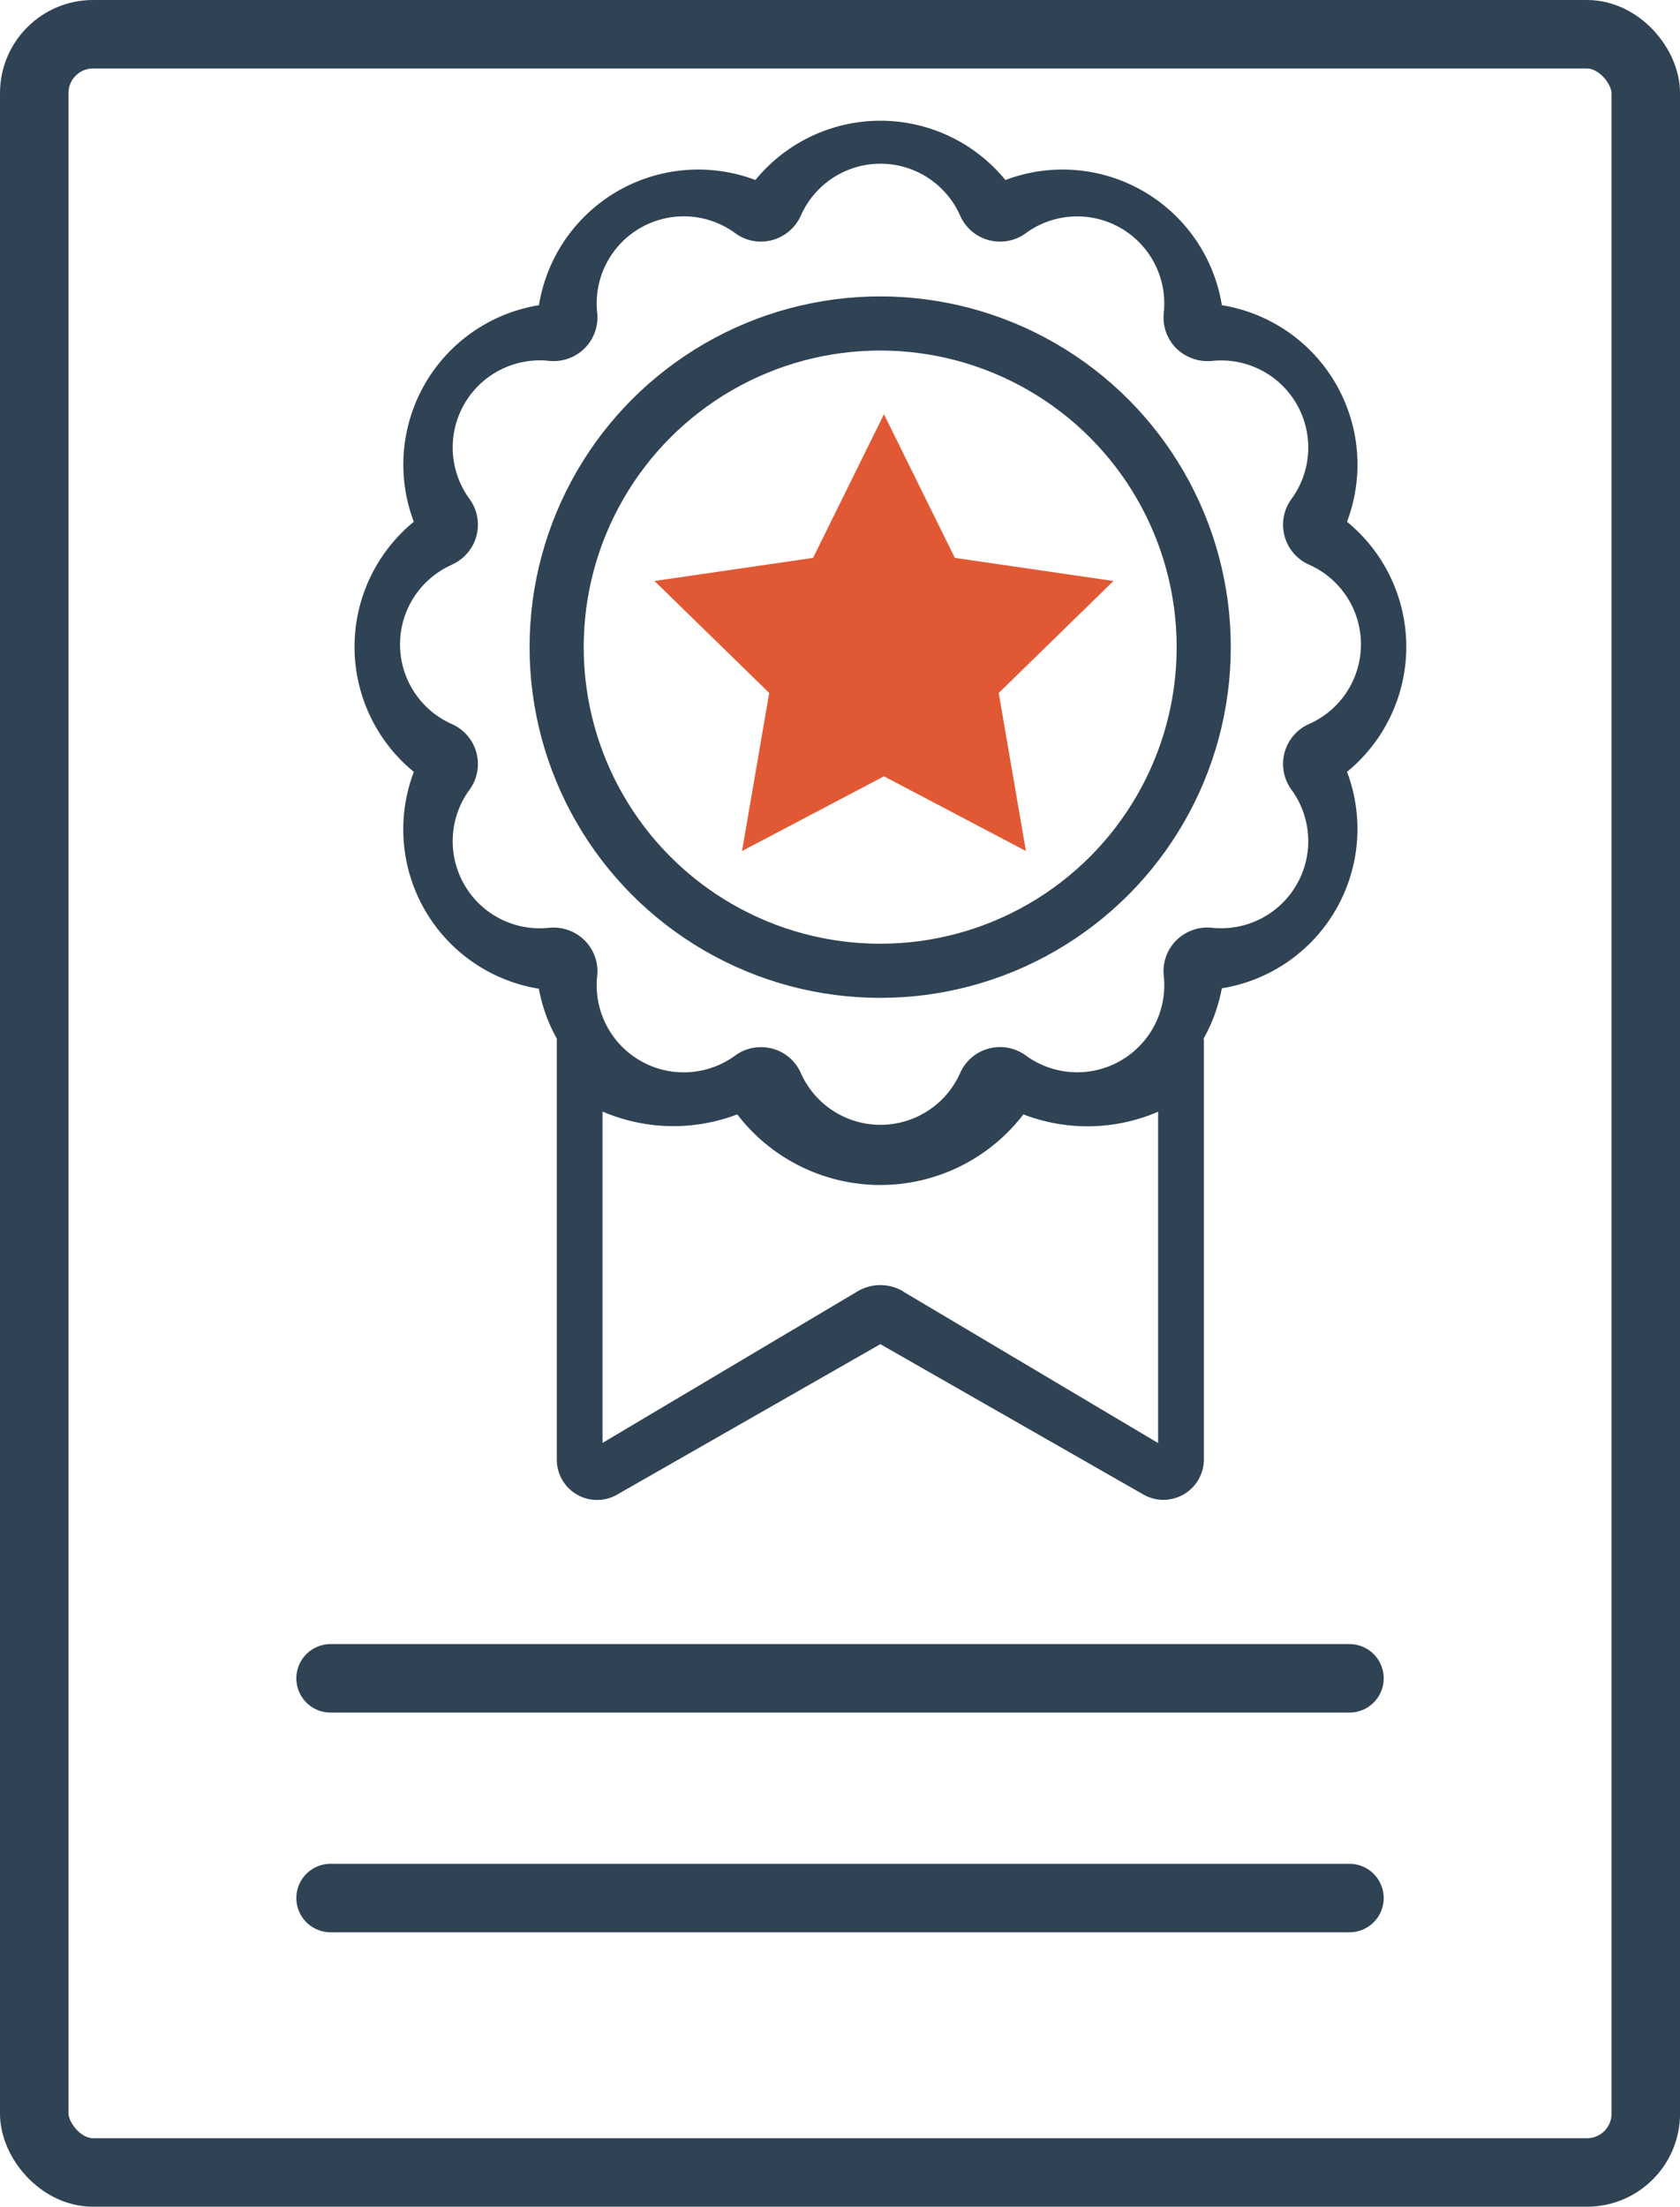
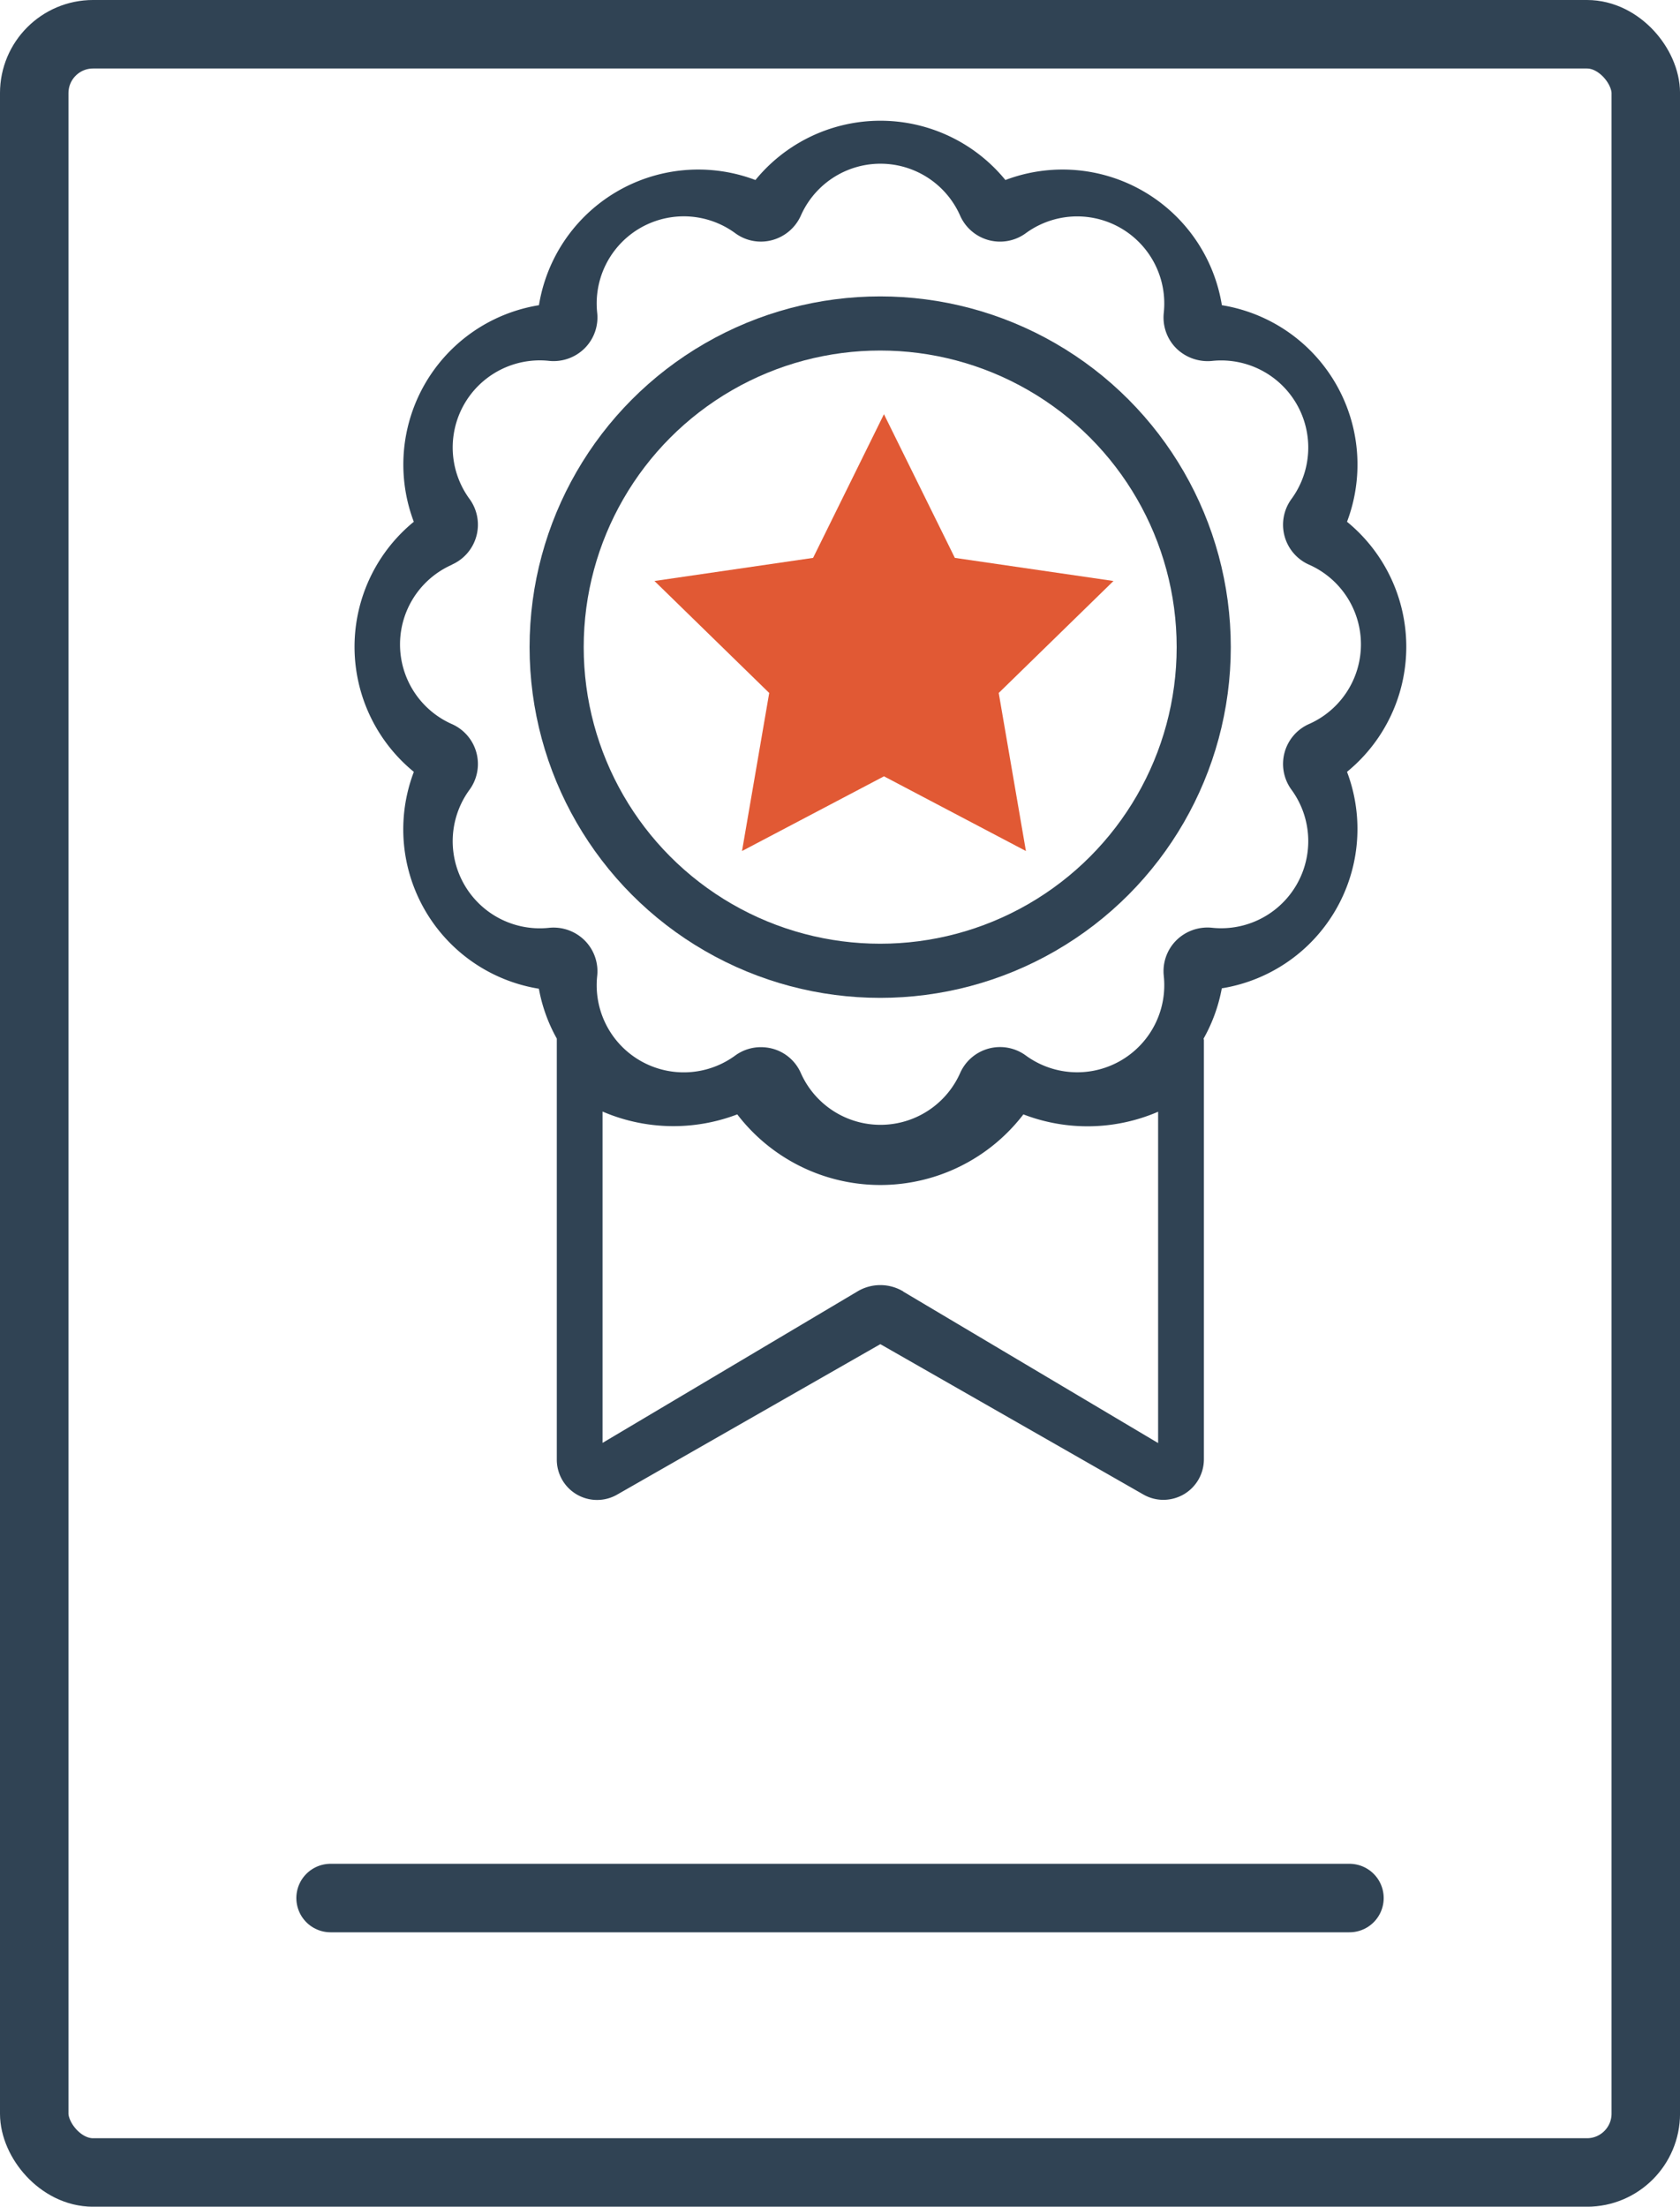
<svg xmlns="http://www.w3.org/2000/svg" width="76.161" height="100" version="1.1" id="svg414">
  <defs id="defs398">
    <style id="style396">
            .a{fill:none;stroke:#304354;stroke-linecap:round;stroke-linejoin:round;stroke-width:3.91px}
        </style>
  </defs>
  <g transform="matrix(.794 0 0 .794 1.552 1.552)" id="g412">
    <rect class="a" width="92.013" height="122.038" rx="3.36" id="rect400" x="0" y="0" />
-     <path class="a" transform="translate(16.92 93.835)" id="line402" d="M0 0h58.173" />
    <path class="a" transform="translate(16.92 106.375)" id="line404" d="M0 0h58.173" />
    <path d="M209.814 57.619a9.214 9.214 0 0 0 7.145 12.36 9.158 9.158 0 0 0 1.023 2.845v24.029a2.3 2.3 0 0 0 3.456 1.993l15.017-8.581 15.017 8.581a2.3 2.3 0 0 0 1.149.305 2.339 2.339 0 0 0 1.158-.314 2.314 2.314 0 0 0 1.149-1.993V72.9s-.009-.045-.018-.072a9.264 9.264 0 0 0 1.041-2.872A9.214 9.214 0 0 0 263.1 57.6a9.216 9.216 0 0 0 0-14.272 9.214 9.214 0 0 0-7.145-12.36 9.214 9.214 0 0 0-12.36-7.145 9.216 9.216 0 0 0-14.272 0 9.214 9.214 0 0 0-12.36 7.145 9.214 9.214 0 0 0-7.145 12.36 9.216 9.216 0 0 0 0 14.272zm27.951 29.639a2.544 2.544 0 0 0-2.621 0l-14.55 8.642V76.989a10.236 10.236 0 0 0 7.692.162 10.292 10.292 0 0 0 16.336 0 10.193 10.193 0 0 0 7.693-.151v18.91l-14.55-8.644zM212 45.77a2.491 2.491 0 0 0 1-3.743 4.972 4.972 0 0 1 4.551-7.881 2.517 2.517 0 0 0 2.02-.718 2.487 2.487 0 0 0 .718-2.02 4.972 4.972 0 0 1 7.881-4.551 2.466 2.466 0 0 0 2.109.395 2.509 2.509 0 0 0 1.634-1.391 4.971 4.971 0 0 1 9.1 0 2.491 2.491 0 0 0 3.743 1 4.972 4.972 0 0 1 7.881 4.551 2.487 2.487 0 0 0 .718 2.02 2.559 2.559 0 0 0 2.02.718 4.972 4.972 0 0 1 4.551 7.881 2.491 2.491 0 0 0 1 3.743 4.971 4.971 0 0 1 0 9.1 2.491 2.491 0 0 0-1 3.743 4.972 4.972 0 0 1-4.551 7.881 2.528 2.528 0 0 0-2.02.718 2.487 2.487 0 0 0-.718 2.02 4.972 4.972 0 0 1-7.881 4.551 2.491 2.491 0 0 0-3.743 1 4.977 4.977 0 0 1-9.1 0 2.462 2.462 0 0 0-1.634-1.391 2.656 2.656 0 0 0-.646-.081 2.477 2.477 0 0 0-1.463.476 4.972 4.972 0 0 1-7.881-4.551 2.487 2.487 0 0 0-.718-2.02 2.517 2.517 0 0 0-2.02-.718A4.972 4.972 0 0 1 213 58.621a2.491 2.491 0 0 0-1-3.743 4.971 4.971 0 0 1 0-9.1z" transform="translate(-188.146 -15.503)" id="path406" style="fill:#304354" />
    <circle cx="18.473" cy="18.473" transform="translate(29.827 16.507)" id="ellipse408" r="18.473" style="stroke-miterlimit:10;stroke-width:3.09px;fill:none;stroke:#304354" />
    <path d="m238.615 39.1 4.048 8.2 9.057 1.319-6.552 6.391 1.553 9.021-8.105-4.264-8.105 4.264 1.553-9.021-6.552-6.391 9.057-1.319z" transform="translate(-190.1 -17.414)" id="path410" style="fill:#e15934" />
  </g>
</svg>